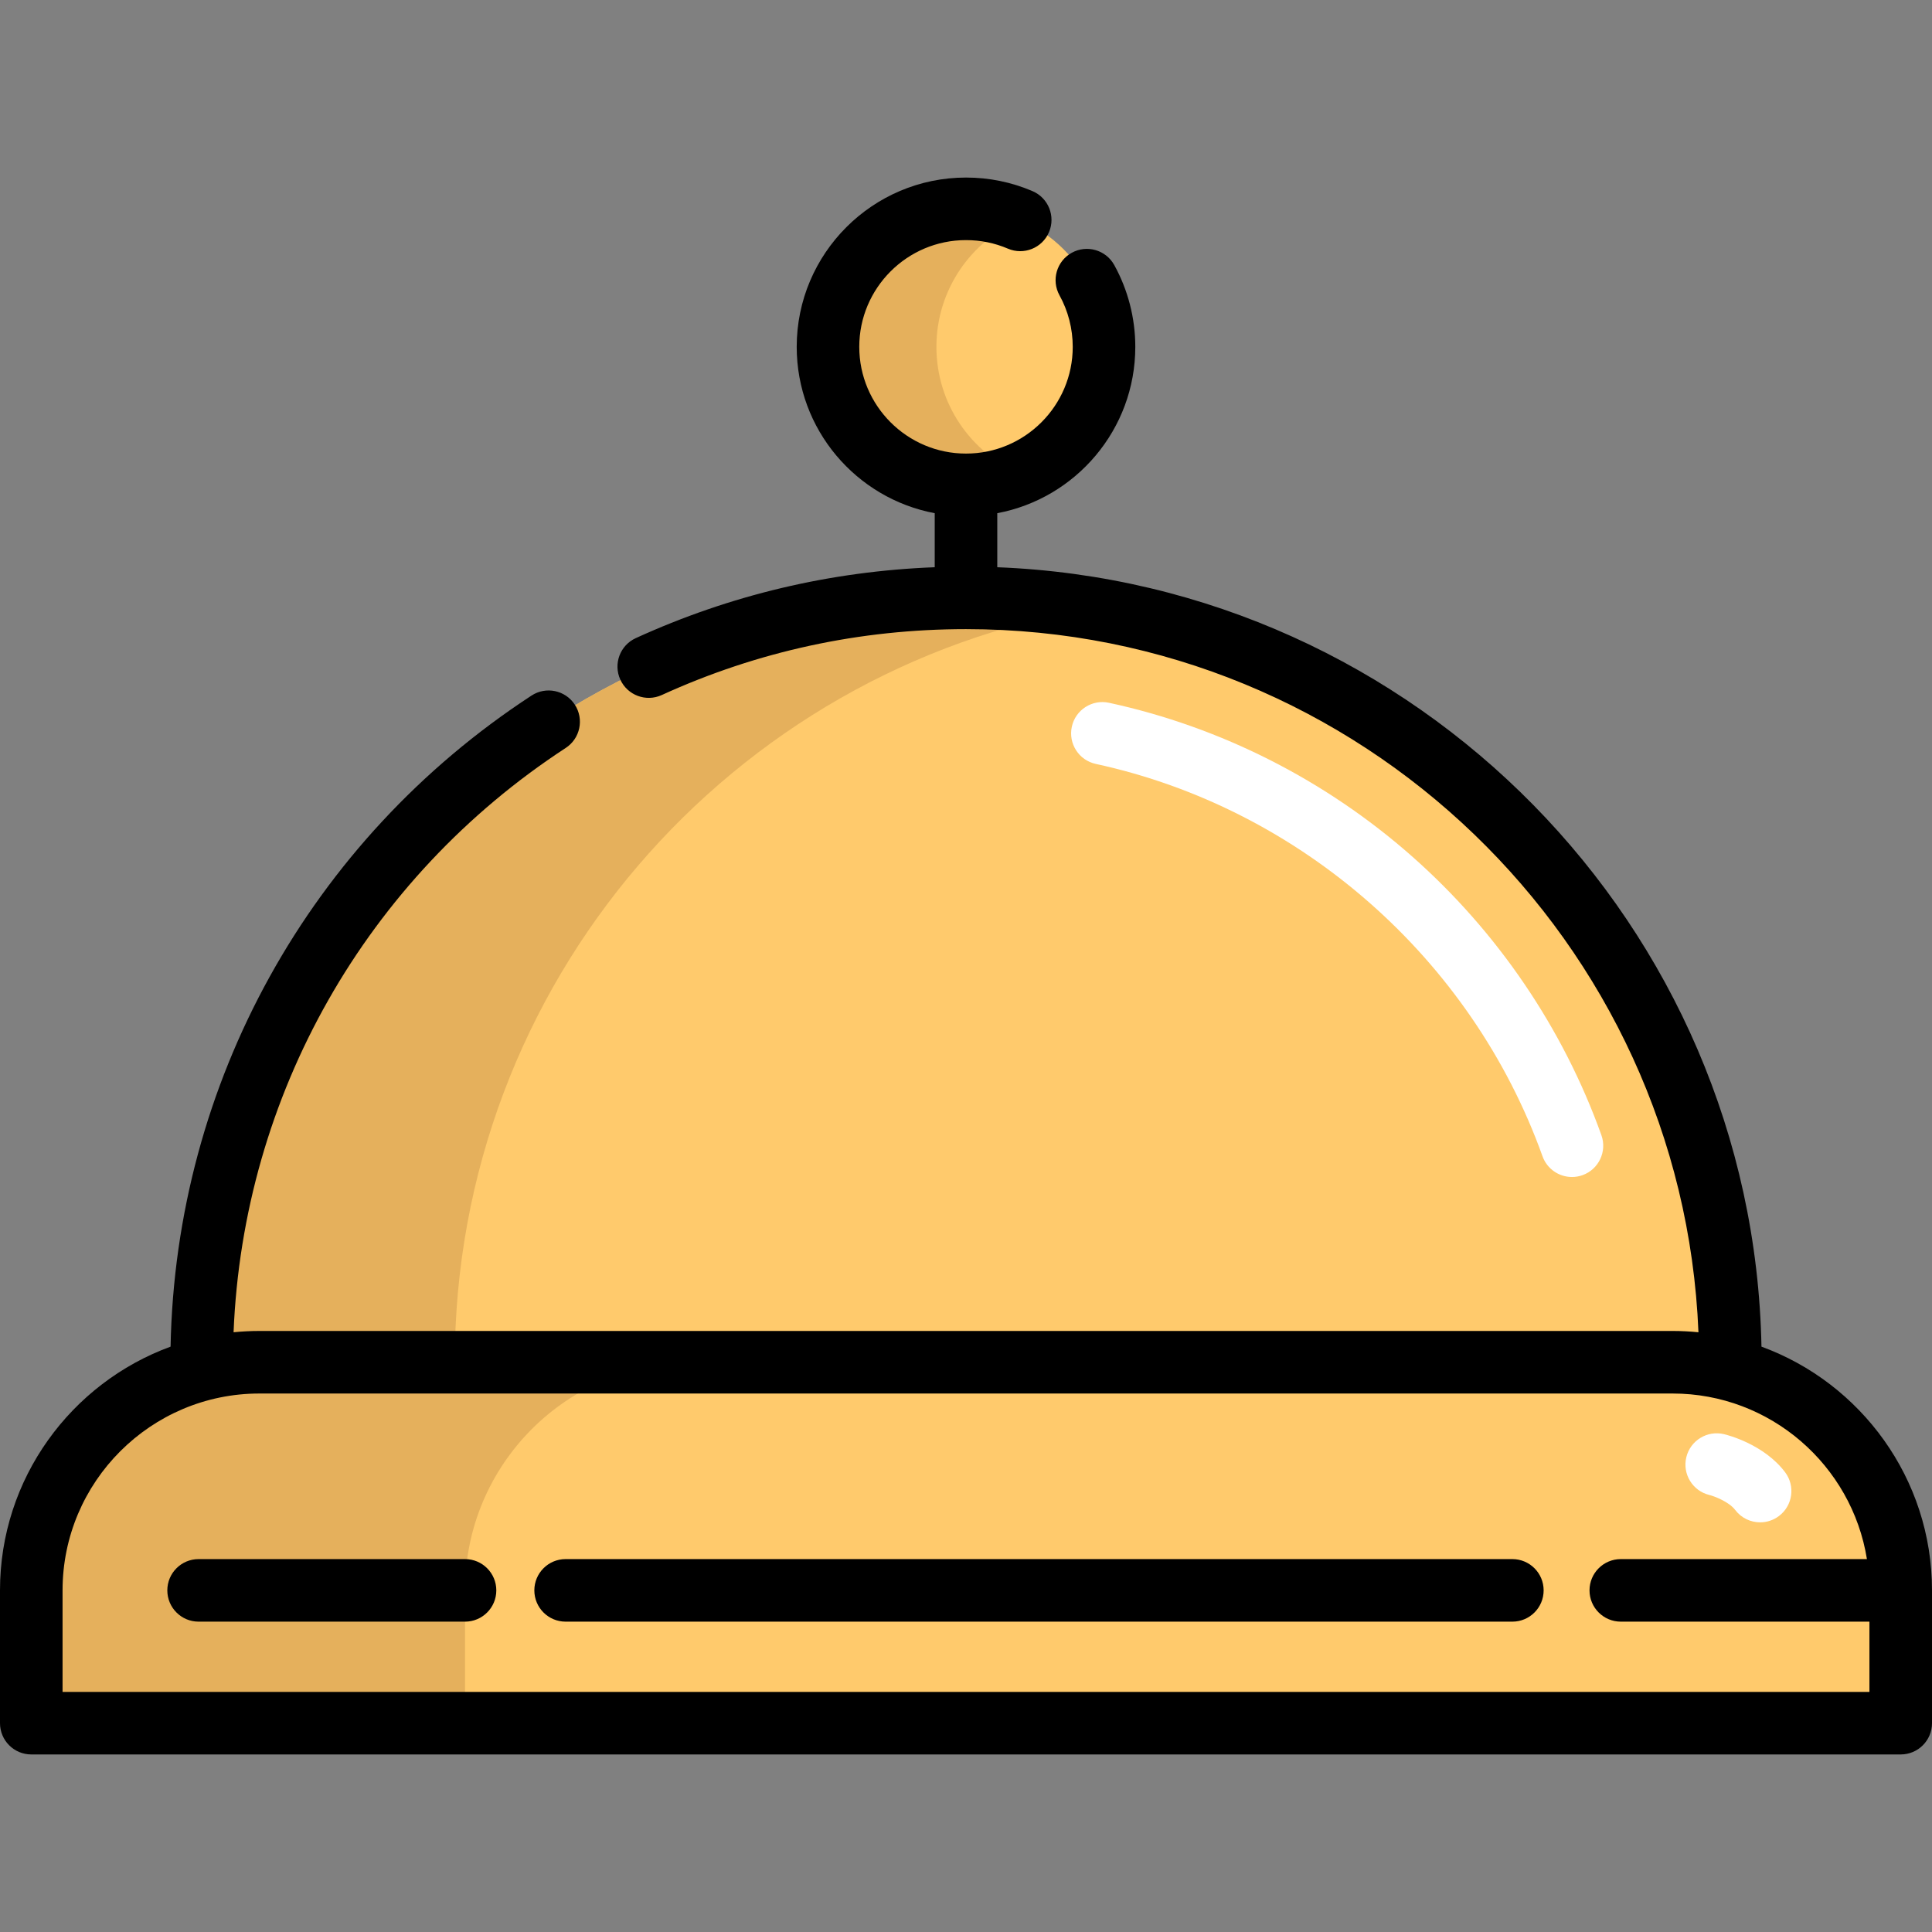
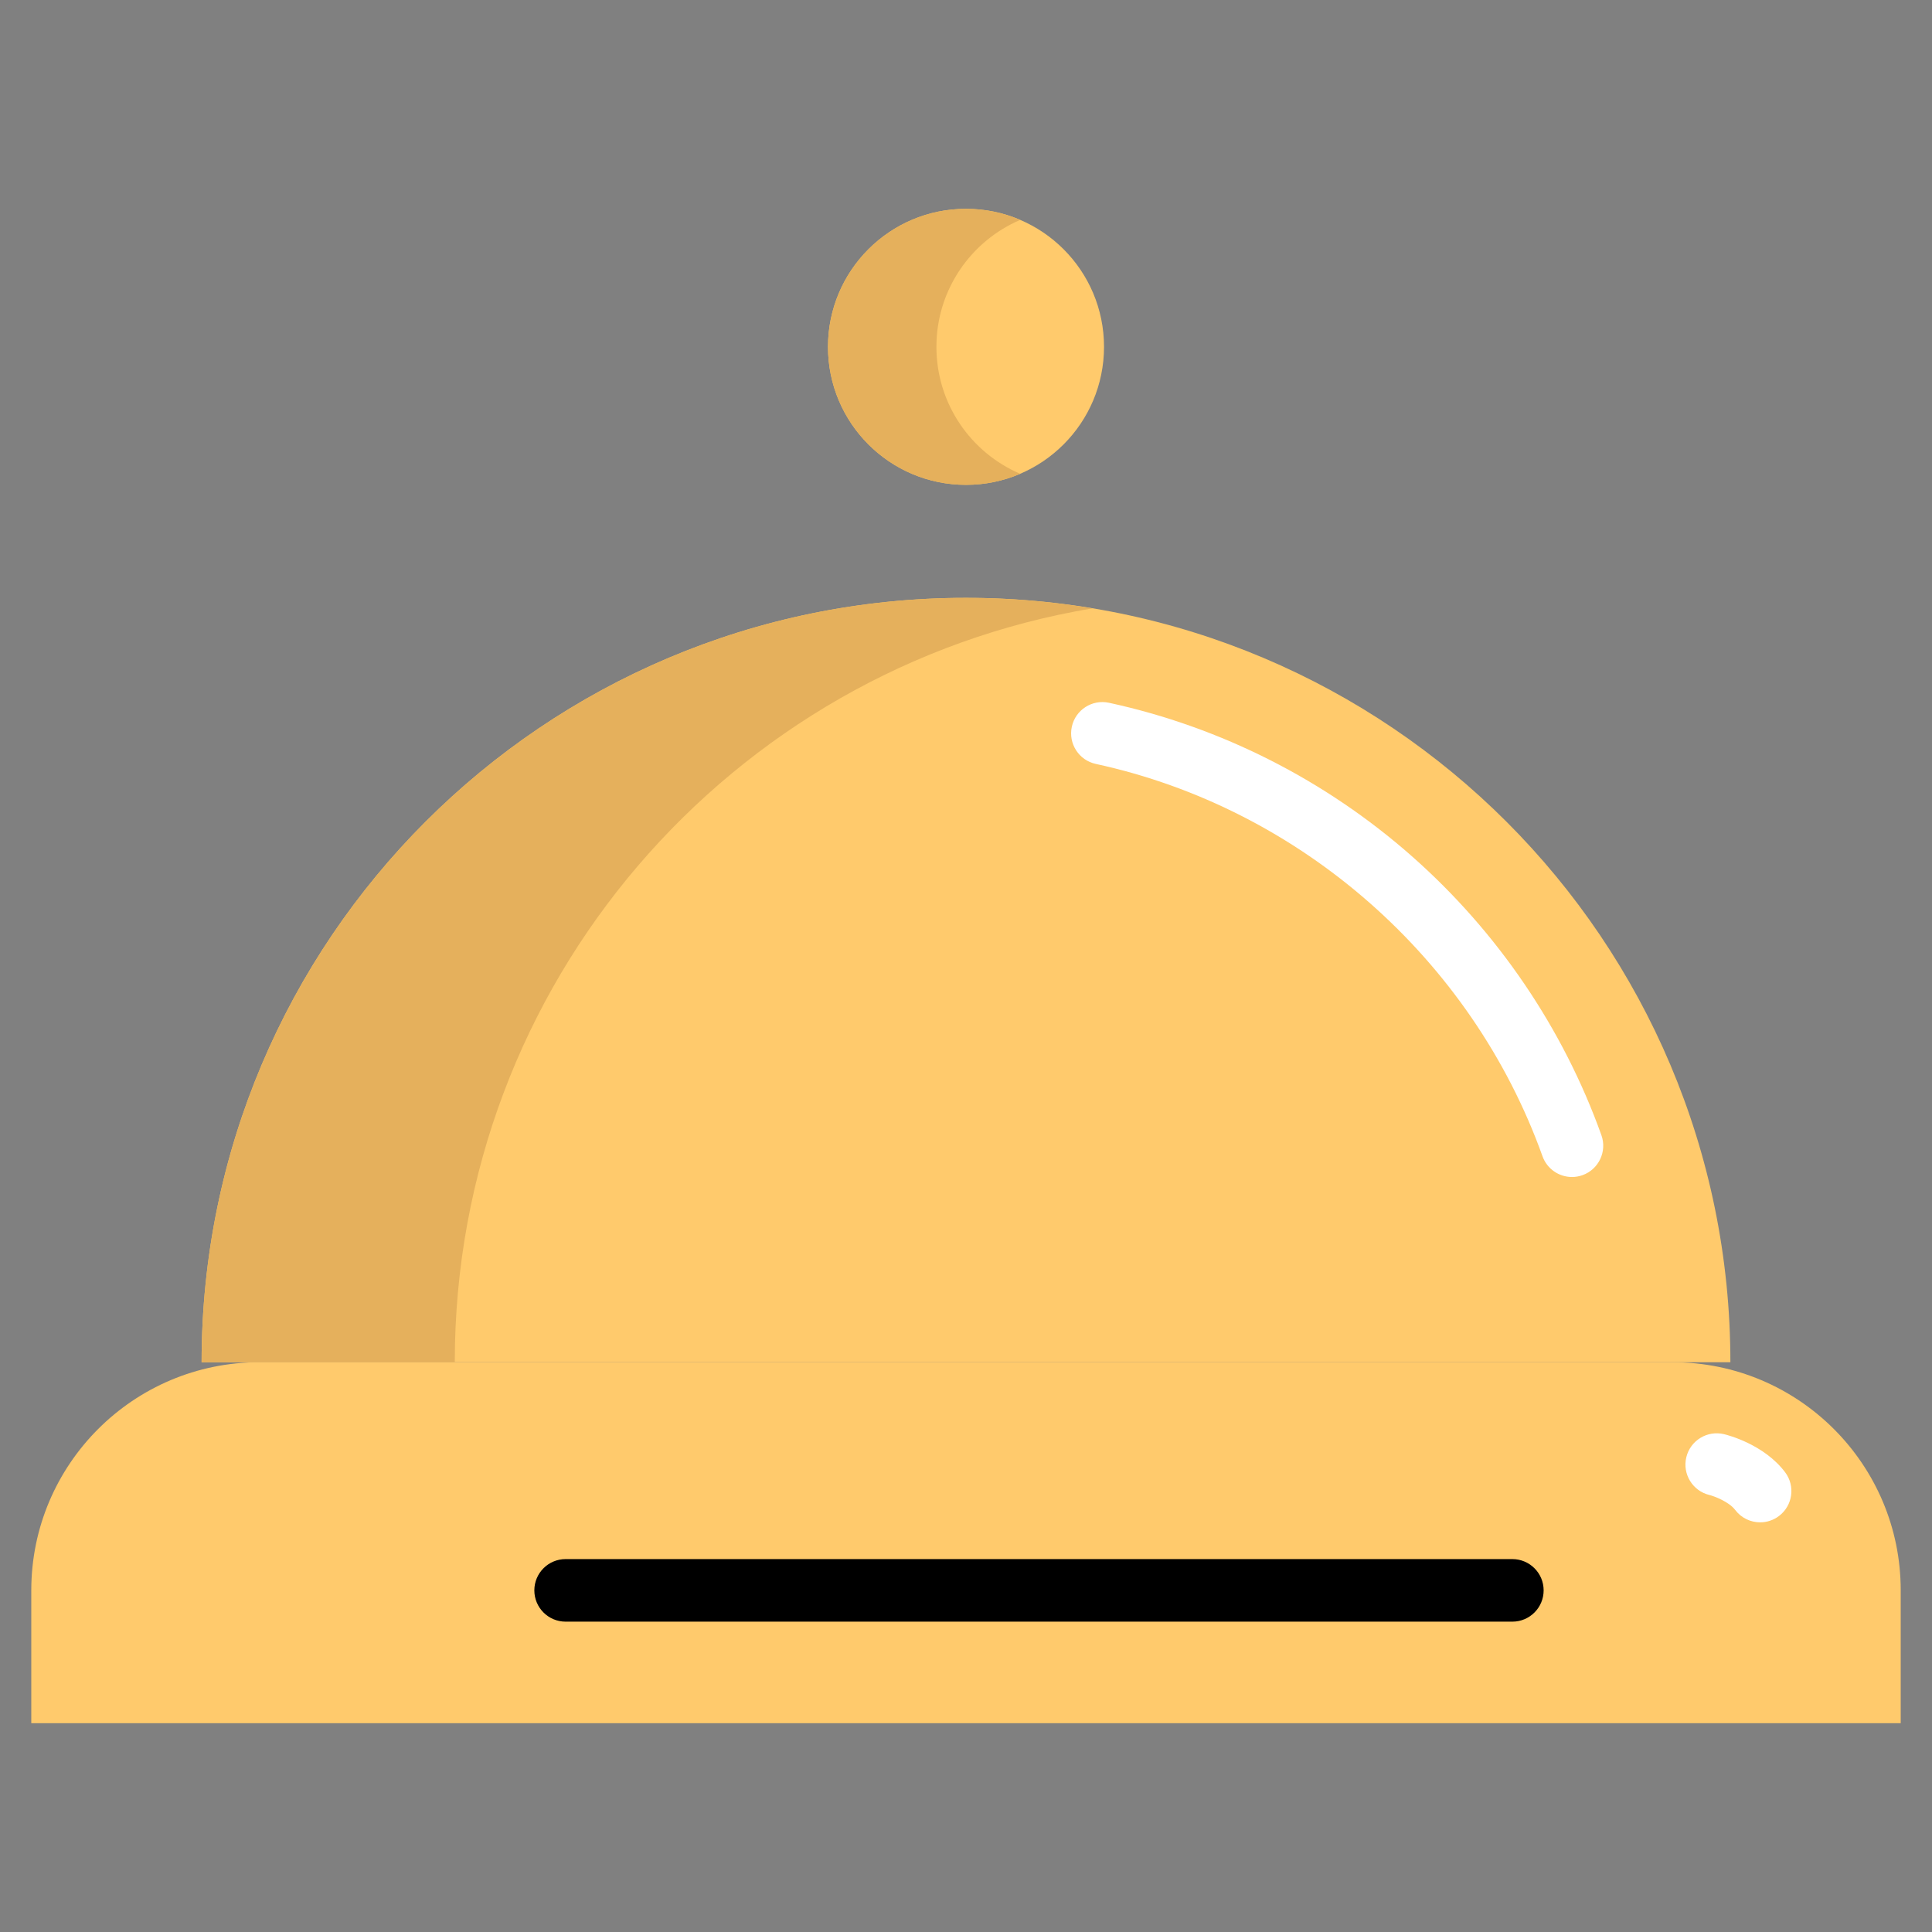
<svg xmlns="http://www.w3.org/2000/svg" version="1.1" id="Layer_1" x="0px" y="0px" viewBox="0 0 512 512" style="enable-background:new 0 0 512 512;" xml:space="preserve">
  <rect x="0" y="0" width="512" height="512" fill="#808080" stroke="none" />
  <path style="fill:#FFCA6C;" d="M443.253,361.007H68.747c-33.39,0-60.457,27.068-60.457,60.457v35.193H503.71v-35.193  C503.71,388.074,476.642,361.007,443.253,361.007z" />
-   <path style="fill:#E5B05C;" d="M183.695,361.007H68.747c-33.39,0-60.457,27.068-60.457,60.457v35.193h114.948v-35.193  C123.238,388.074,150.306,361.007,183.695,361.007z" />
  <path style="fill:#FFCA6C;" d="M458.571,361.007c0-111.877-90.694-202.571-202.571-202.571S53.429,249.13,53.429,361.007" />
  <path style="fill:#E5B05C;" d="M289.546,161.217c-10.913-1.819-22.117-2.781-33.546-2.781  c-111.877,0-202.571,90.694-202.571,202.571h67.092C120.521,260.56,193.636,177.203,289.546,161.217z" />
  <circle style="fill:#FFCA6C;" cx="256.003" cy="91.914" r="36.573" />
  <path style="fill:#E5B05C;" d="M248.161,91.917c0-15.099,9.151-28.057,22.207-33.641c-4.411-1.887-9.268-2.933-14.369-2.933  c-20.2,0-36.576,16.376-36.576,36.576S235.8,128.494,256,128.494c5.101,0,9.957-1.048,14.369-2.933  C257.312,119.975,248.161,107.015,248.161,91.917z" />
  <g>
    <path style="fill:#FFFFFF;" d="M416.586,311.918c-3.402,0-6.591-2.109-7.804-5.495c-18.773-52.38-64.137-92.222-118.39-103.977   c-4.474-0.969-7.316-5.383-6.346-9.857c0.969-4.475,5.384-7.315,9.857-6.346c29.624,6.419,57.377,20.48,80.256,40.663   c22.707,20.03,40.076,45.593,50.229,73.924c1.544,4.309-0.696,9.055-5.007,10.601C418.459,311.762,417.514,311.918,416.586,311.918   z" />
    <path style="fill:#FFFFFF;" d="M466.456,403.436c-2.509,0-4.988-1.134-6.617-3.289c-1.635-2.162-5.574-3.656-6.824-3.957   c-4.452-1.069-7.195-5.543-6.127-9.995s5.547-7.193,9.995-6.127c1.07,0.256,10.615,2.721,16.178,10.076   c2.762,3.651,2.041,8.85-1.61,11.612C469.954,402.889,468.198,403.436,466.456,403.436z" />
  </g>
-   <path d="M466.808,356.875c-2.156-111.604-91.447-202.234-202.518-206.551v-14.323c20.79-3.902,36.576-22.178,36.576-44.084  c0-7.583-1.93-15.081-5.579-21.682c-2.215-4.007-7.258-5.458-11.266-3.243c-4.007,2.215-5.458,7.259-3.243,11.266  c2.296,4.153,3.509,8.875,3.509,13.66c0,15.597-12.689,28.286-28.286,28.286c-15.598,0-28.285-12.689-28.285-28.286  S240.404,63.632,256,63.632c3.861,0,7.599,0.762,11.111,2.264c4.21,1.8,9.082-0.153,10.881-4.363  c1.799-4.21-0.154-9.081-4.363-10.881c-5.584-2.387-11.515-3.599-17.629-3.599c-24.738,0-44.864,20.126-44.864,44.865  c0,21.905,15.784,40.183,36.575,44.084v14.321c-27.564,1.053-54.18,7.348-79.228,18.79c-4.165,1.902-5.998,6.82-4.096,10.984  c1.901,4.165,6.818,5.998,10.984,4.096c25.375-11.59,52.502-17.467,80.63-17.467c104.465,0,189.921,82.879,194.106,186.335  c-2.255-0.224-4.54-0.343-6.853-0.343H68.747c-2.311,0-4.595,0.118-6.848,0.343c2.538-62.794,35.024-120.239,88.026-154.849  c3.833-2.503,4.912-7.64,2.408-11.473c-2.503-3.834-7.64-4.911-11.473-2.408c-58.778,38.382-94.304,102.646-95.656,172.542  C18.857,366.505,0,391.823,0,421.464v35.193c0,4.578,3.712,8.29,8.29,8.29H503.71c4.578,0,8.29-3.711,8.29-8.29v-35.193  C512,391.828,493.148,366.512,466.808,356.875z M16.579,448.368v-26.903c0-28.766,23.402-52.168,52.168-52.168h374.505  c25.944,0,47.518,19.039,51.502,43.878h-65.227c-4.578,0-8.29,3.712-8.29,8.29s3.712,8.29,8.29,8.29h65.893v18.614H16.579z" />
  <path d="M400.791,413.175H149.894c-4.578,0-8.29,3.712-8.29,8.29s3.712,8.29,8.29,8.29h250.897c4.578,0,8.29-3.712,8.29-8.29  S405.369,413.175,400.791,413.175z" />
-   <path d="M123.238,413.175H52.63c-4.578,0-8.29,3.712-8.29,8.29s3.712,8.29,8.29,8.29h70.608c4.578,0,8.29-3.712,8.29-8.29  S127.817,413.175,123.238,413.175z" />
  <g>
</g>
  <g>
</g>
  <g>
</g>
  <g>
</g>
  <g>
</g>
  <g>
</g>
  <g>
</g>
  <g>
</g>
  <g>
</g>
  <g>
</g>
  <g>
</g>
  <g>
</g>
  <g>
</g>
  <g>
</g>
  <g>
</g>
</svg>